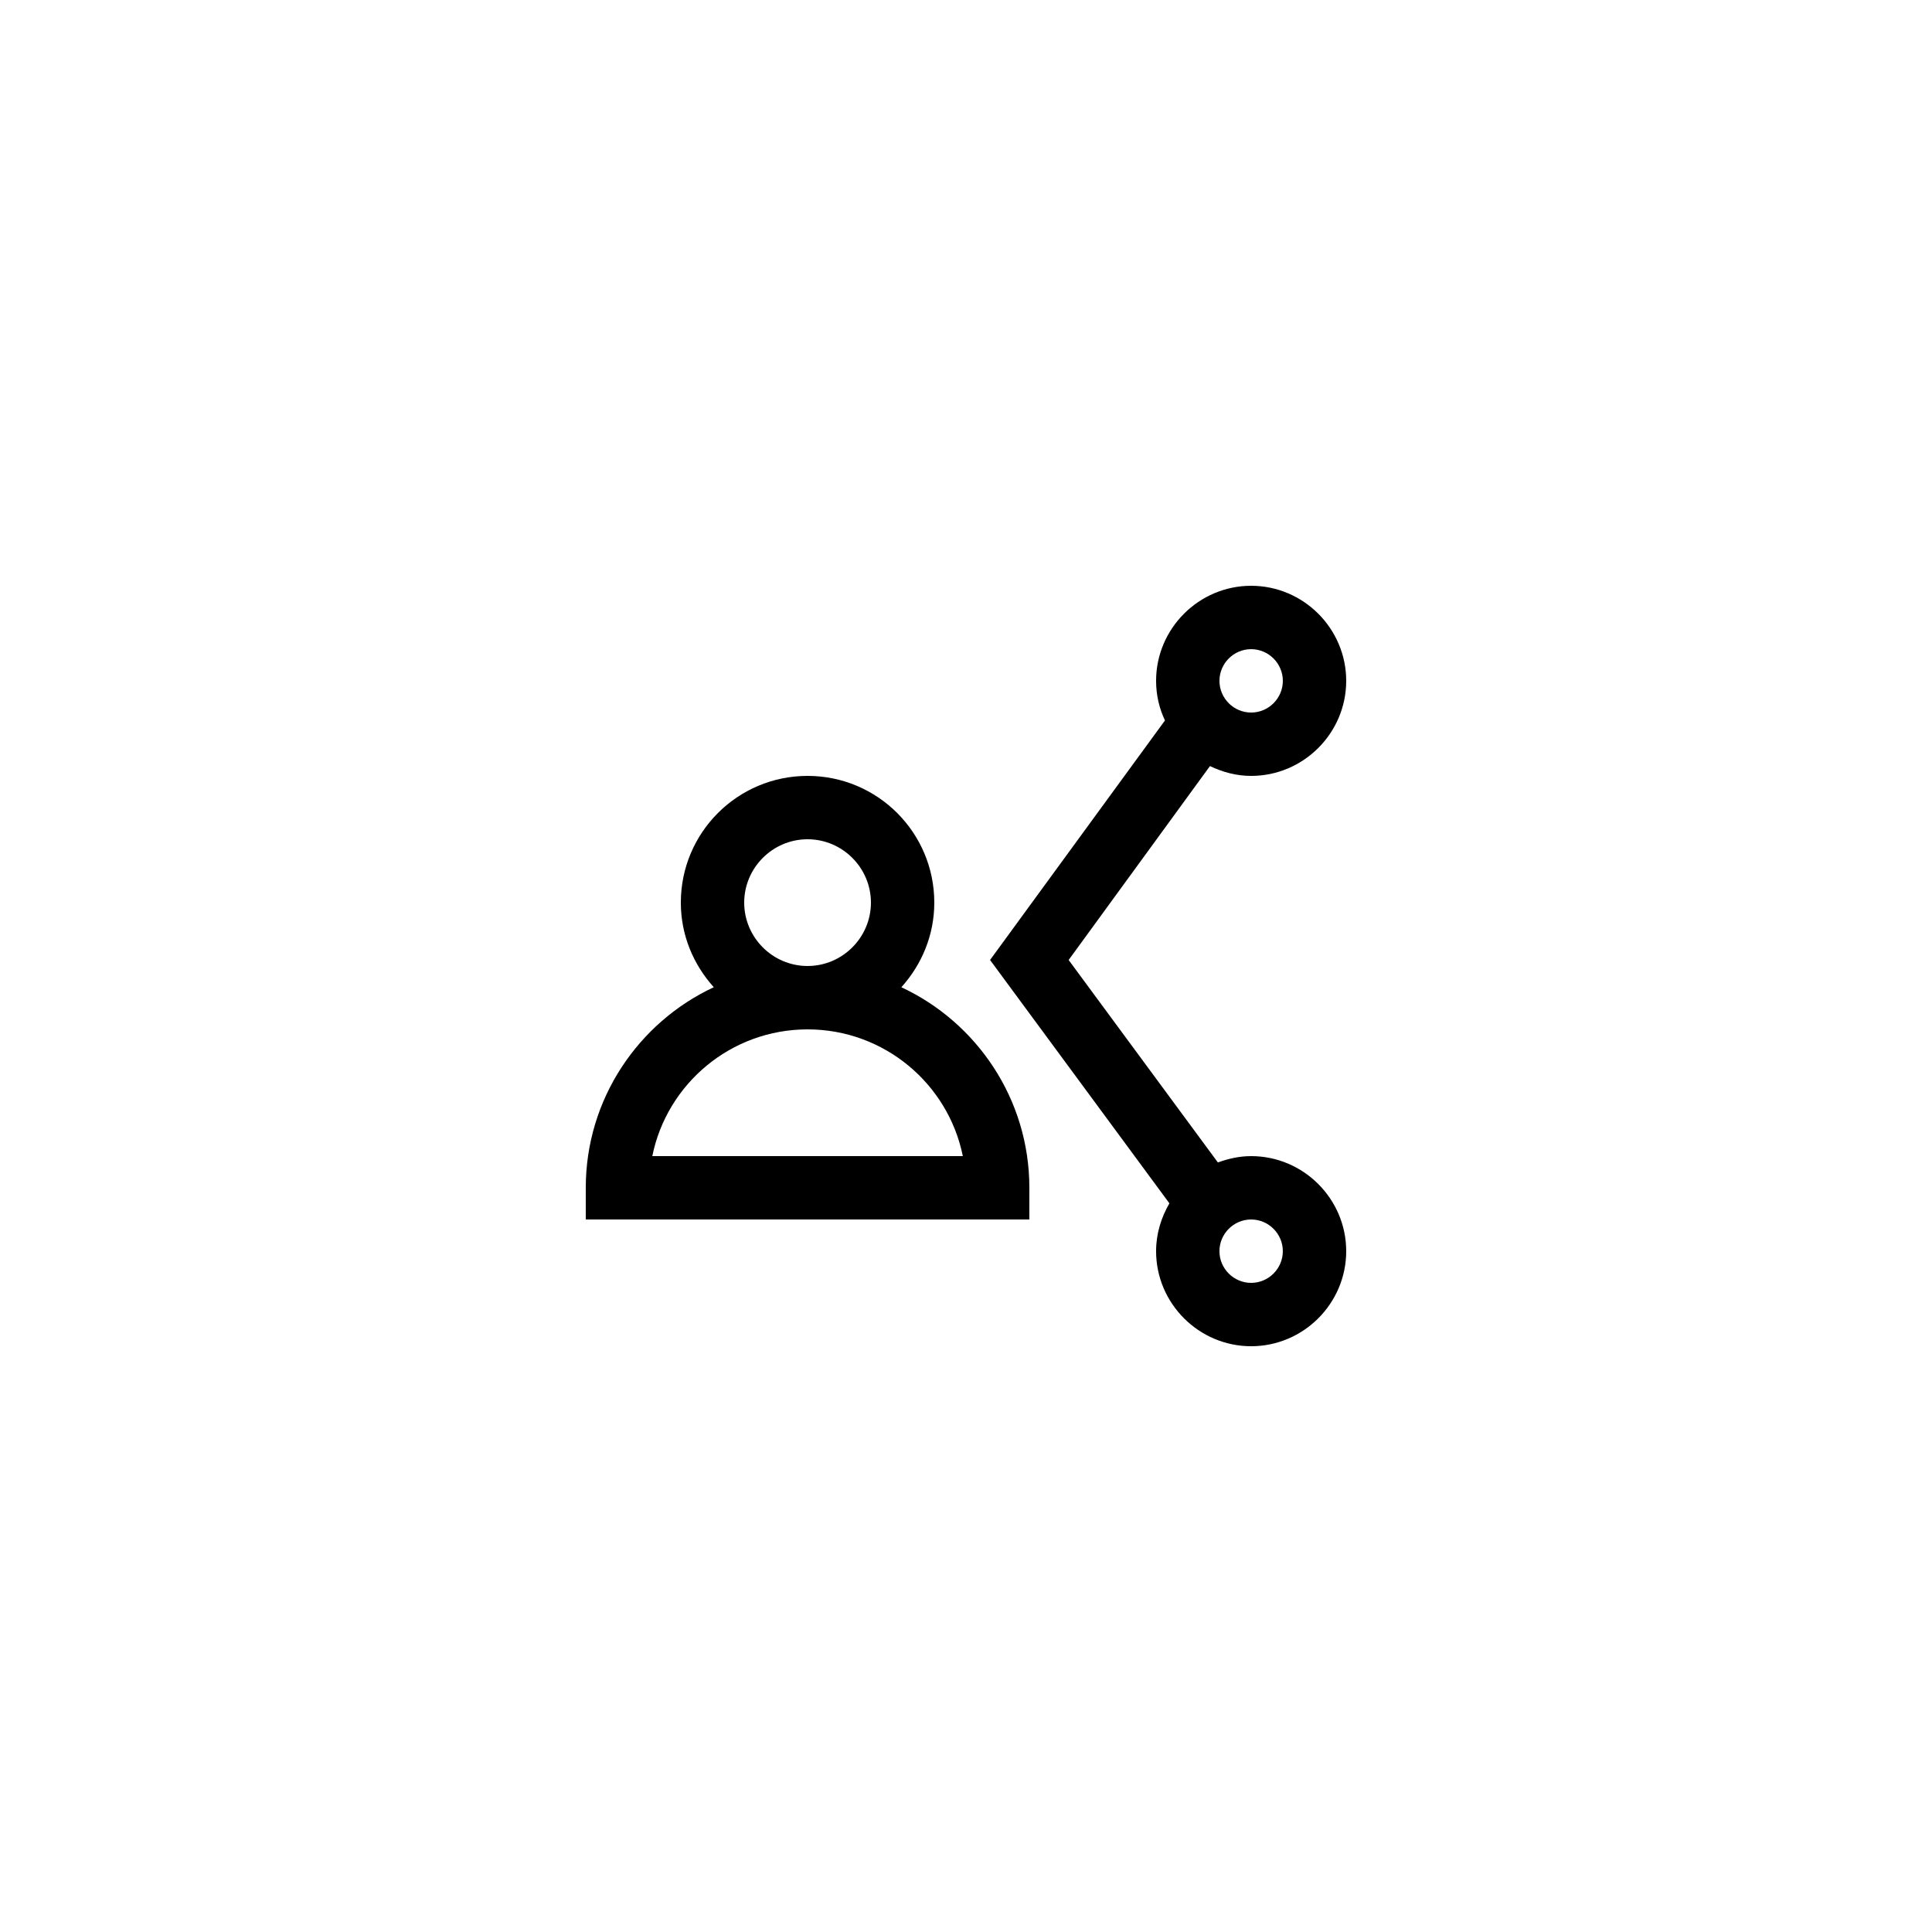
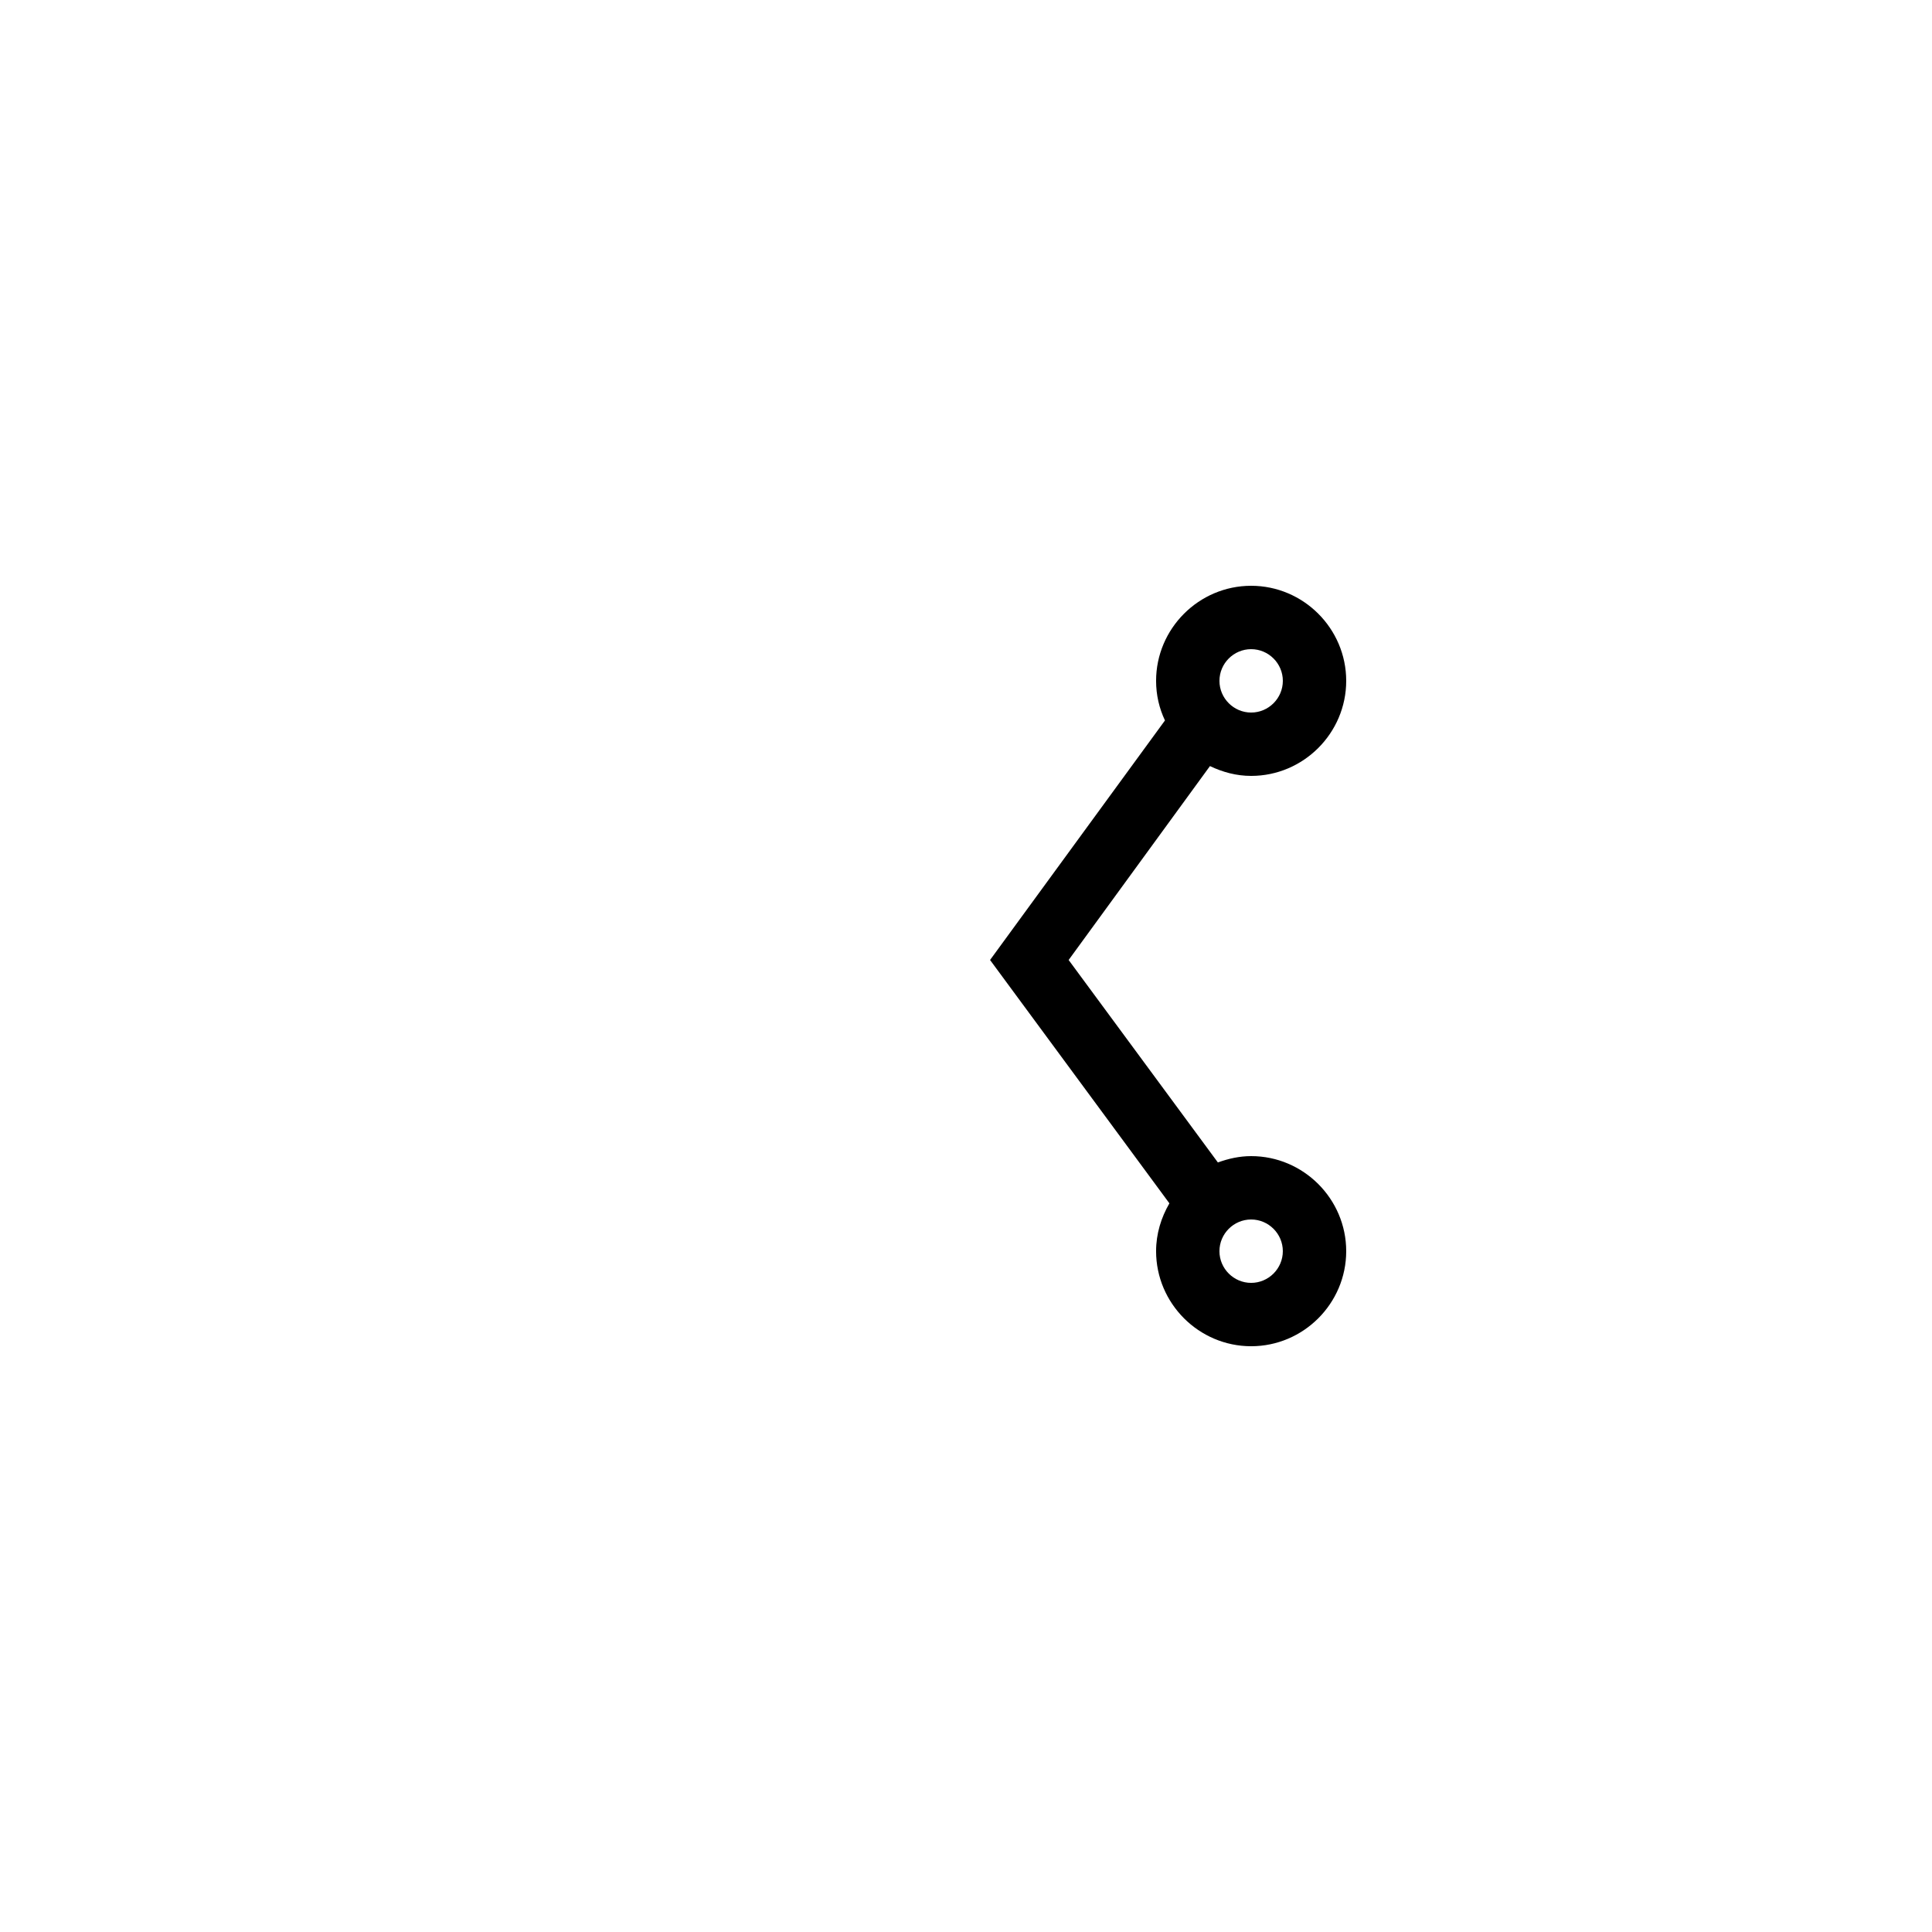
<svg xmlns="http://www.w3.org/2000/svg" fill="#000000" width="800px" height="800px" version="1.1" viewBox="144 144 512 512">
  <g>
-     <path d="m416.79 458.78c0-23.512-13.938-43.832-33.922-53.152 5.371-5.961 8.73-13.77 8.73-22.422 0-18.559-15.031-33.586-33.586-33.586-18.559 0-33.586 15.031-33.586 33.586 0 8.648 3.359 16.457 8.734 22.418-19.988 9.324-33.926 29.645-33.926 53.156v8.398h117.55zm-75.57-75.574c0-9.238 7.559-16.793 16.793-16.793 9.238 0 16.793 7.559 16.793 16.793 0 9.238-7.559 16.793-16.793 16.793-9.238 0.004-16.793-7.555-16.793-16.793zm-24.352 67.176c3.863-19.145 20.824-33.586 41.145-33.586s37.281 14.441 41.145 33.586z" />
    <path d="m464.65 347.02c3.359 1.594 6.973 2.602 10.918 2.602 13.855 0 25.191-11.336 25.191-25.191s-11.336-25.191-25.191-25.191c-13.855 0-25.191 11.336-25.191 25.191 0 3.777 0.84 7.305 2.352 10.496l-46.352 63.48 47.527 64.488c-2.184 3.777-3.527 8.062-3.527 12.68 0 13.855 11.336 25.191 25.191 25.191 13.855 0 25.191-11.336 25.191-25.191 0-13.855-11.336-25.191-25.191-25.191-3.106 0-6.047 0.672-8.816 1.68l-39.551-53.656zm10.918-30.984c4.617 0 8.398 3.777 8.398 8.398 0 4.617-3.777 8.398-8.398 8.398-4.617 0-8.398-3.777-8.398-8.398 0-4.621 3.781-8.398 8.398-8.398zm8.395 159.54c0 4.617-3.777 8.398-8.398 8.398-4.617 0-8.398-3.777-8.398-8.398 0-4.617 3.777-8.398 8.398-8.398s8.398 3.781 8.398 8.398z" />
  </g>
</svg>